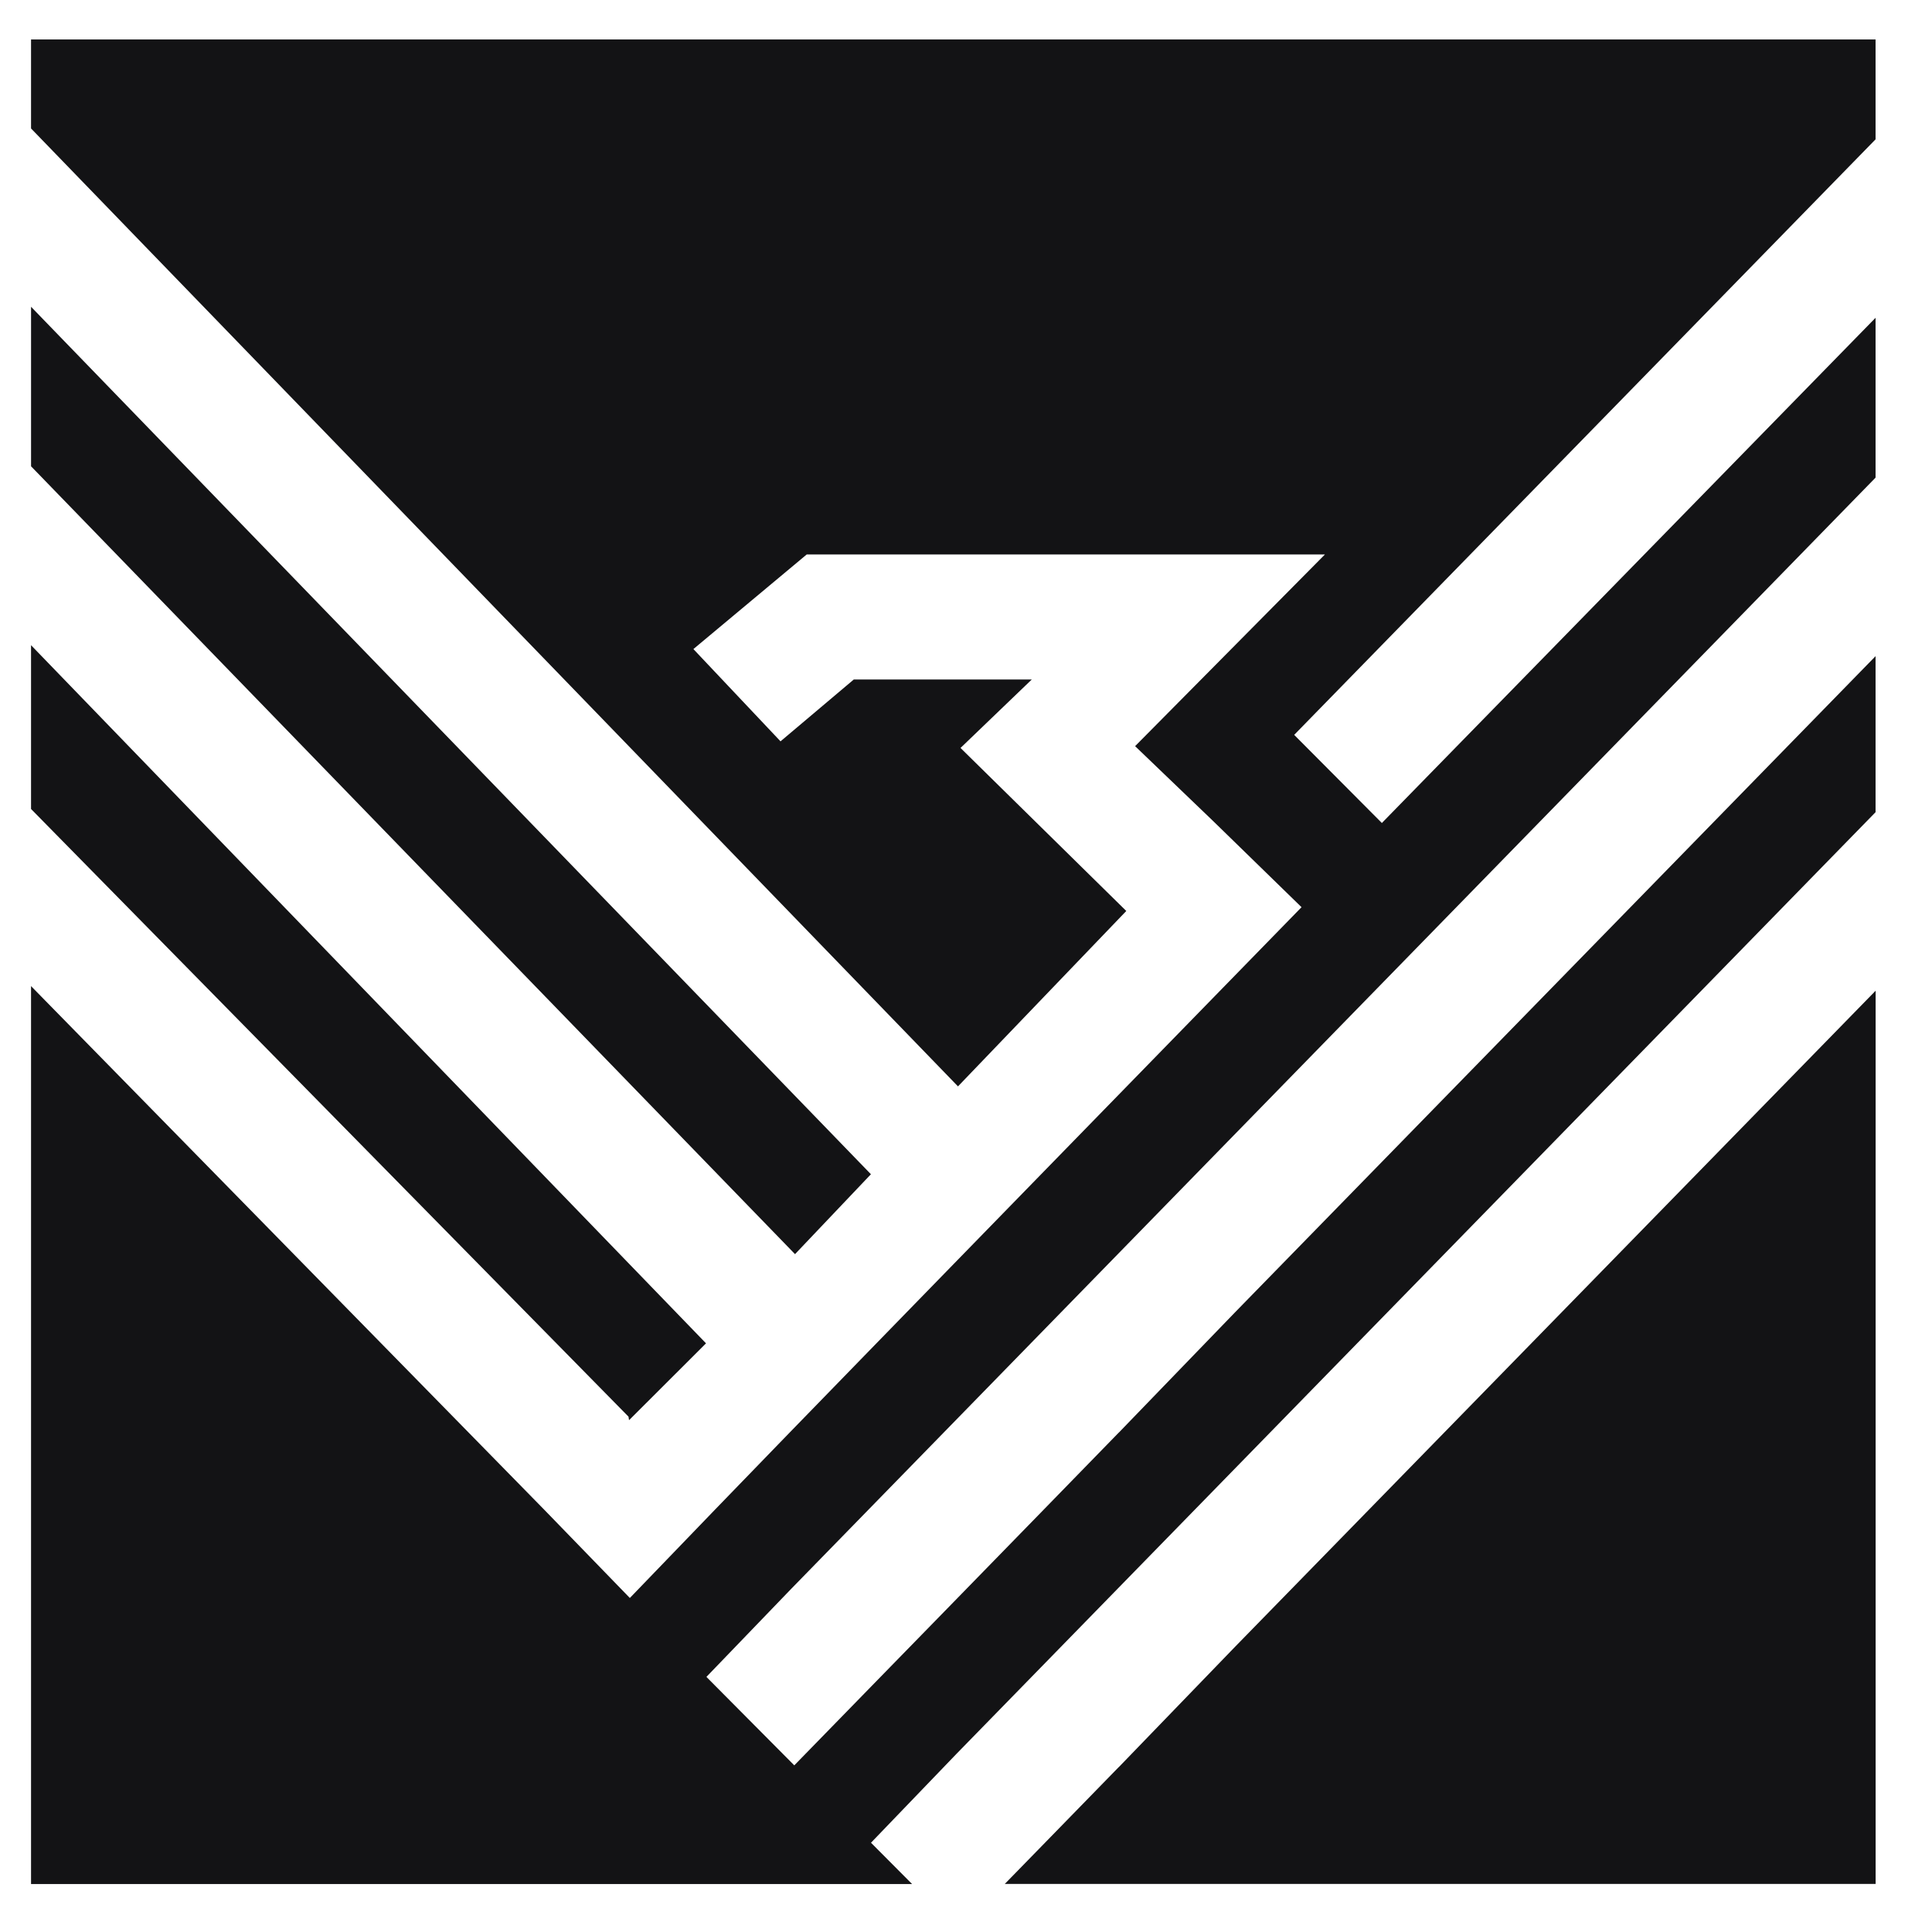
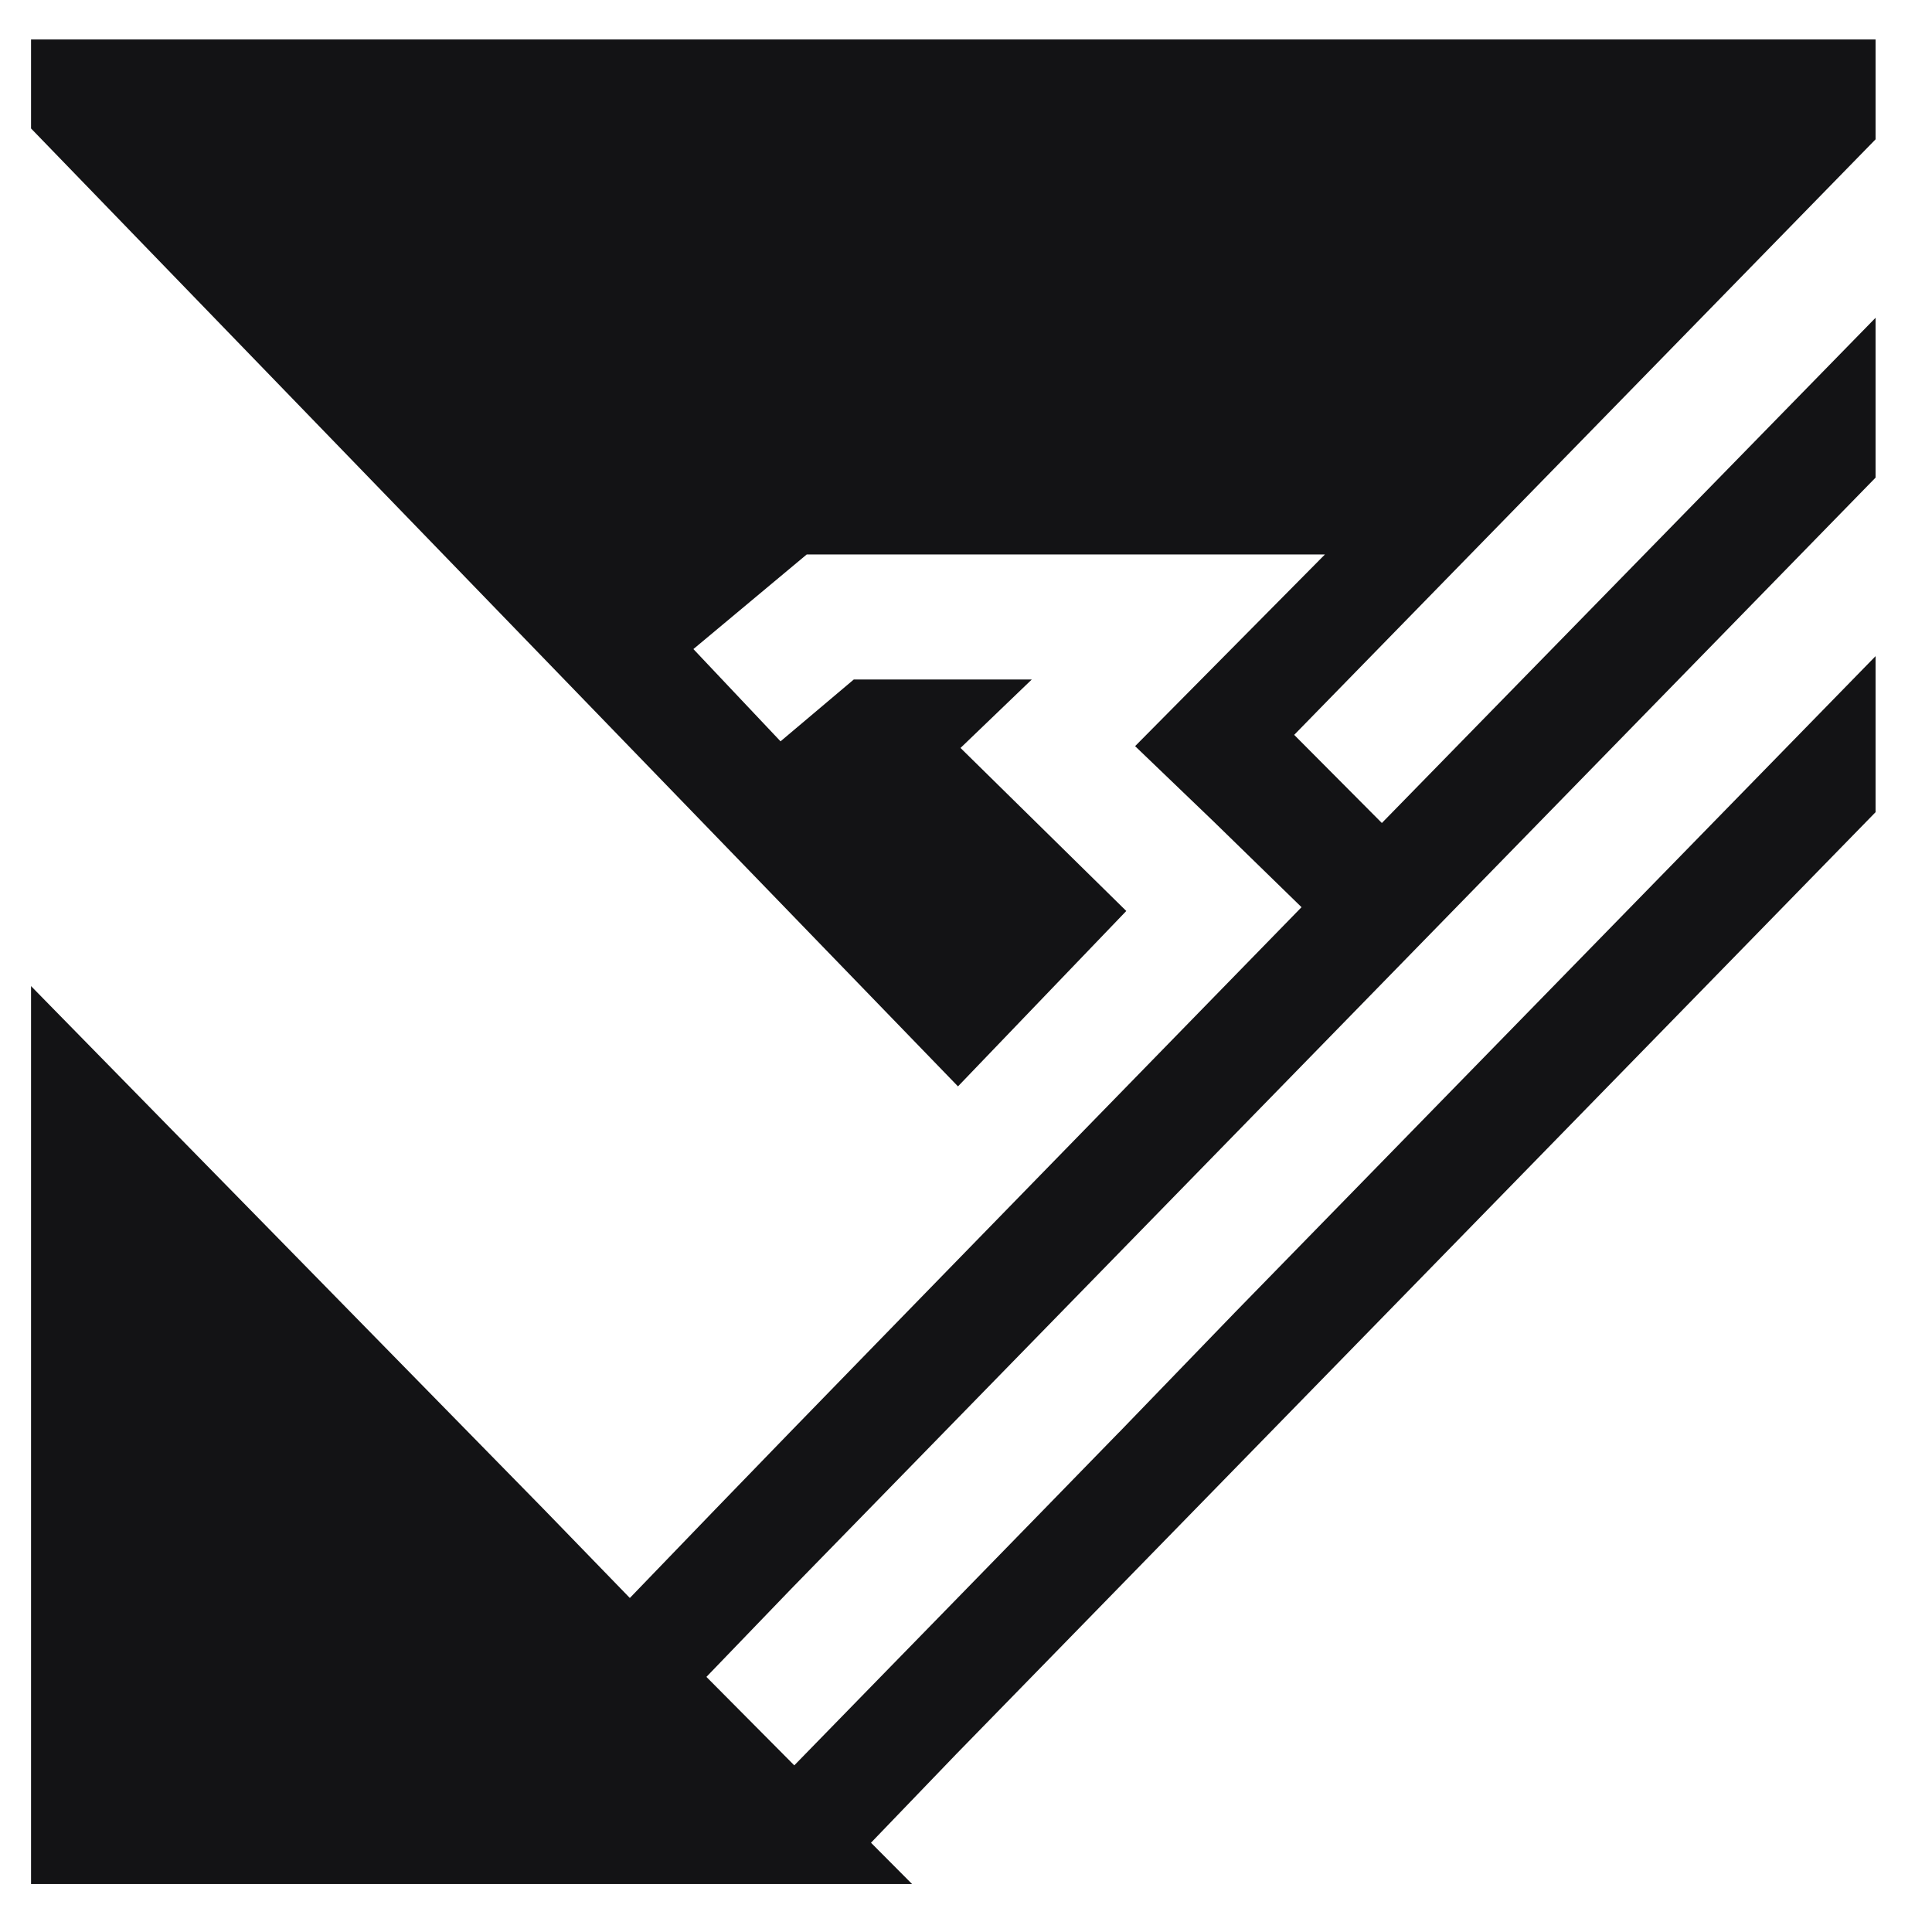
<svg xmlns="http://www.w3.org/2000/svg" data-bbox="1 2 109 108" height="150" viewBox="0 0 113.04 112.5" width="150" data-type="color">
  <g>
    <defs>
      <clipPath id="a83d8d5d-33a2-46ea-8456-32cc515c0726">
        <path d="M1.813 17.61H51v55.777H1.813Zm0 0" />
      </clipPath>
      <clipPath id="aec1b821-29e1-4668-a721-6bb1c5bd87e5">
        <path d="M50.957 68.434 1.817 17.68v9.332l44.699 46.097Zm0 0" />
      </clipPath>
      <clipPath id="2d0542f7-a51e-45bd-9a81-5e50e0355128">
-         <path d="M.813.61H50v55.675H.813Zm0 0" />
-       </clipPath>
+         </clipPath>
      <clipPath id="1c4911e0-2a5d-4448-960c-5165c2337bf1">
        <path d="M49.957 51.434.817.68v9.332l44.699 46.097Zm0 0" />
      </clipPath>
      <clipPath id="6cbd2912-056b-45e8-adb9-5b10e71583c4">
        <path d="M50 0v57H0V0z" />
      </clipPath>
      <clipPath id="a88d8172-2bf0-45b1-9467-ee9adc4f7011">
        <path d="M1.813 2.035h107.93V109.97H1.812Zm0 0" />
      </clipPath>
      <clipPath id="e76f1060-b0ec-4ca1-bfe6-370363fec056">
        <path d="m55.973 102.336 53.765-55.086v-9.129l-37.48 38.395-6.797 7.035v-.004l-4.555 4.676-5.664 5.808-3.726 3.817-5.043 5.172-5.141-5.176 4.969-5.16 63.437-65.008v-9.352L80.852 47.883l-5.13-5.156 34.016-34.844V2.039H1.816v5.207l54.235 56.047 9.847-10.262-9.699-9.539 4.168-4.004H49.953l-4.285 3.617-5.098-5.398 6.63-5.535h30.32L66.414 43.387l4.578 4.394 5.16 5.028-5.093 5.222-10.149 10.41-5.09 5.223-4.55 4.672-5.079 5.223-4.293 4.433-5.046 5.235-5.024-5.18L1.816 57.426v52.539h51.551l-2.406-2.418Zm0 0" />
      </clipPath>
      <clipPath id="33ed4364-2ad3-4a11-8805-8ea9581de780">
        <path d="M.813.035h107.93V107.97H.812Zm0 0" />
      </clipPath>
      <clipPath id="409dc5a8-3ba5-4054-9a17-93f4bad0a133">
        <path d="m54.973 100.336 53.765-55.086v-9.129l-37.48 38.395-6.797 7.035v-.004l-4.555 4.676-5.664 5.808-3.726 3.817-5.043 5.172-5.141-5.176 4.969-5.16 63.437-65.008v-9.352L79.852 45.883l-5.13-5.156 34.016-34.844V.039H.816v5.207l54.235 56.047 9.847-10.262-9.699-9.539 4.168-4.004H48.953l-4.285 3.617-5.098-5.398 6.63-5.535h30.32L65.414 41.387l4.578 4.394 5.16 5.028-5.093 5.222-10.149 10.41-5.09 5.223-4.55 4.672-5.079 5.223-4.293 4.433-5.046 5.235-5.024-5.18L.816 55.426v52.539h51.551l-2.406-2.418Zm0 0" />
      </clipPath>
      <clipPath id="307a4b7f-5cd6-4903-8533-3250f0ebd954">
        <path d="M109 0v108H0V0z" />
      </clipPath>
      <clipPath id="717f309b-6d14-462a-a1b7-16dbe6766ac5">
        <path d="M58.672 57.45H110v52.519H58.672Zm0 0" />
      </clipPath>
      <clipPath id="1713ea69-cfe6-4370-afc2-f2d3bb62b8c8">
        <path d="m72.262 96.082-6.801 7.04v-.005l-4.258 4.367-.297.305-2.117 2.168h50.953V57.695Zm0 0" />
      </clipPath>
      <clipPath id="066d3018-a716-4941-9427-a2d4aba414a5">
-         <path d="M.781.578h51.164v52.39H.781Zm0 0" />
-       </clipPath>
+         </clipPath>
      <clipPath id="50313c76-d573-4472-a7df-85154d75fb6a">
        <path d="m14.262 39.082-6.801 7.04v-.005l-4.258 4.367-.297.305L.79 52.957h50.953V.695Zm0 0" />
      </clipPath>
      <clipPath id="983ff7ad-bba4-42fe-8fce-1cc1f8b8ed43">
        <path d="M52 0v53H0V0z" />
      </clipPath>
      <clipPath id="b5407868-7a65-419c-9e2c-b48d67d40484">
-         <path d="M1.813 37.168h39.84V83H1.812Zm0 0" />
-       </clipPath>
+         </clipPath>
      <clipPath id="71e574a1-0682-4f66-94ec-88a21efe6670">
        <path d="m36.805 82.824 4.504-4.496L1.816 37.48v9.583l34.957 35.554Zm0 0" />
      </clipPath>
      <clipPath id="19c9e5ab-76e7-4402-b226-35119273923d">
        <path d="M.813.352H40.41V46H.813Zm0 0" />
      </clipPath>
      <clipPath id="1b269e68-8736-4652-90dc-4f89fe469e6b">
        <path d="m35.805 45.824 4.504-4.496L.816.48v9.583l34.957 35.554Zm0 0" />
      </clipPath>
      <clipPath id="f20b8c88-6f61-4561-ba96-9a8e23fdabd9">
        <path d="M41 0v46H0V0z" />
      </clipPath>
    </defs>
    <g clip-path="url(#a83d8d5d-33a2-46ea-8456-32cc515c0726)">
      <g clip-path="url(#aec1b821-29e1-4668-a721-6bb1c5bd87e5)">
        <g clip-path="url(#6cbd2912-056b-45e8-adb9-5b10e71583c4)" transform="translate(1 17)">
          <g clip-path="url(#2d0542f7-a51e-45bd-9a81-5e50e0355128)">
            <g clip-path="url(#1c4911e0-2a5d-4448-960c-5165c2337bf1)">
              <path fill="#131315" d="M50 0v57H0V0z" data-color="1" />
            </g>
          </g>
        </g>
      </g>
    </g>
    <g clip-path="url(#a88d8172-2bf0-45b1-9467-ee9adc4f7011)">
      <g clip-path="url(#e76f1060-b0ec-4ca1-bfe6-370363fec056)">
        <g clip-path="url(#307a4b7f-5cd6-4903-8533-3250f0ebd954)" transform="translate(1 2)">
          <g clip-path="url(#33ed4364-2ad3-4a11-8805-8ea9581de780)">
            <g clip-path="url(#409dc5a8-3ba5-4054-9a17-93f4bad0a133)">
              <path fill="#131315" d="M109 0v108H0V0z" data-color="1" />
            </g>
          </g>
        </g>
      </g>
    </g>
    <g clip-path="url(#717f309b-6d14-462a-a1b7-16dbe6766ac5)">
      <g clip-path="url(#1713ea69-cfe6-4370-afc2-f2d3bb62b8c8)">
        <g clip-path="url(#983ff7ad-bba4-42fe-8fce-1cc1f8b8ed43)" transform="translate(58 57)">
          <g clip-path="url(#066d3018-a716-4941-9427-a2d4aba414a5)">
            <g clip-path="url(#50313c76-d573-4472-a7df-85154d75fb6a)">
              <path fill="#131315" d="M52 0v53H0V0z" data-color="1" />
            </g>
          </g>
        </g>
      </g>
    </g>
    <g clip-path="url(#b5407868-7a65-419c-9e2c-b48d67d40484)">
      <g clip-path="url(#71e574a1-0682-4f66-94ec-88a21efe6670)">
        <g clip-path="url(#f20b8c88-6f61-4561-ba96-9a8e23fdabd9)" transform="translate(1 37)">
          <g clip-path="url(#19c9e5ab-76e7-4402-b226-35119273923d)">
            <g clip-path="url(#1b269e68-8736-4652-90dc-4f89fe469e6b)">
              <path fill="#131315" d="M41 0v46H0V0z" data-color="1" />
            </g>
          </g>
        </g>
      </g>
    </g>
  </g>
</svg>